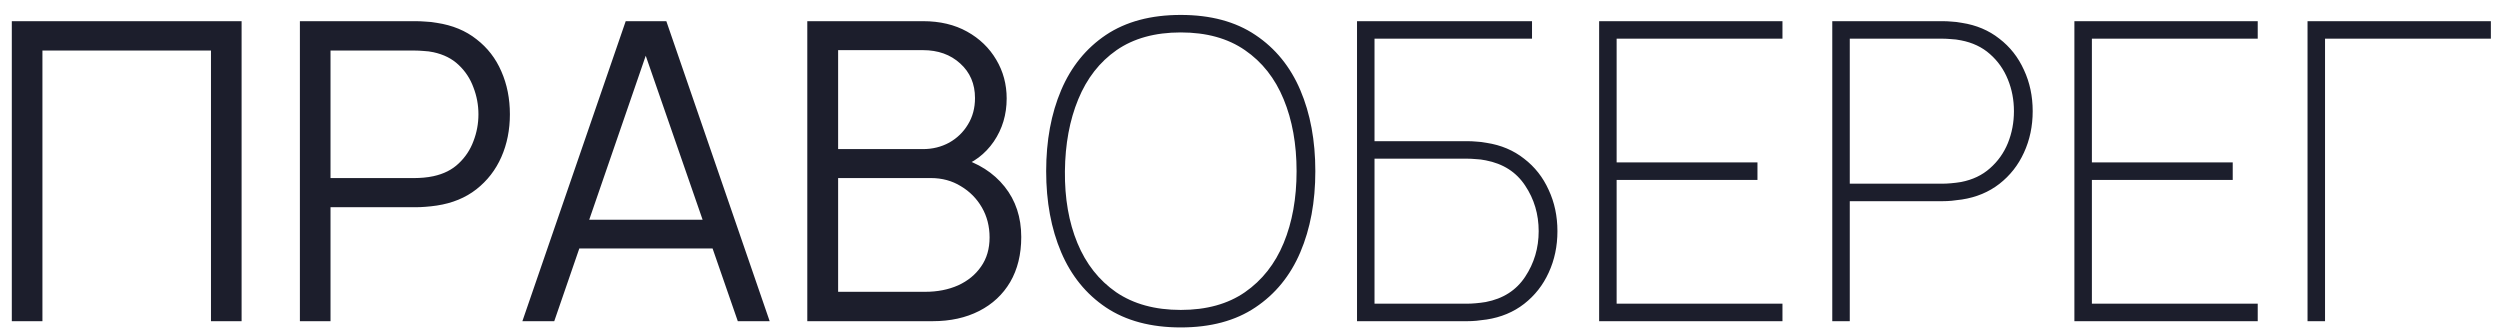
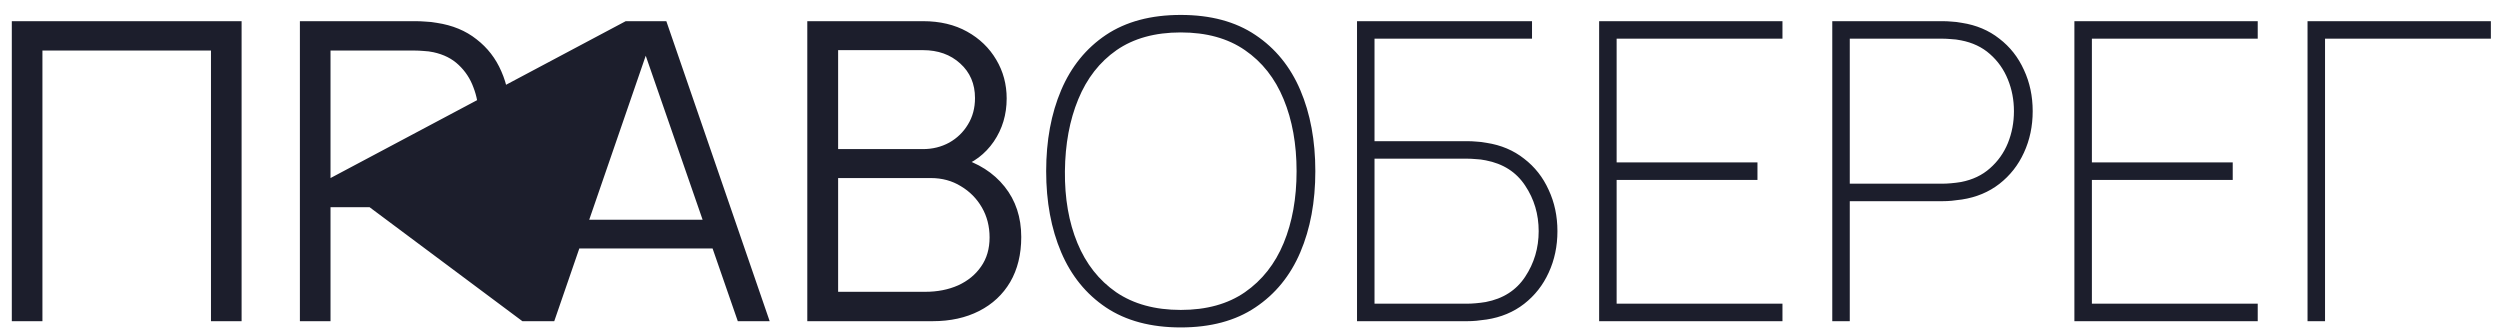
<svg xmlns="http://www.w3.org/2000/svg" width="144" height="19" viewBox="0 0 144 19" fill="none">
-   <path d="M0.68 18.5V1.22H13.916V18.5H12.152V2.912H2.444V18.5H0.68ZM17.274 18.5V1.22H23.946C24.114 1.22 24.302 1.228 24.51 1.244C24.726 1.252 24.942 1.276 25.158 1.316C26.062 1.452 26.826 1.768 27.45 2.264C28.082 2.752 28.558 3.368 28.878 4.112C29.206 4.856 29.37 5.68 29.37 6.584C29.37 7.48 29.206 8.3 28.878 9.044C28.55 9.788 28.07 10.408 27.438 10.904C26.814 11.392 26.054 11.704 25.158 11.84C24.942 11.872 24.726 11.896 24.51 11.912C24.302 11.928 24.114 11.936 23.946 11.936H19.038V18.5H17.274ZM19.038 10.256H23.898C24.042 10.256 24.21 10.248 24.402 10.232C24.594 10.216 24.782 10.188 24.966 10.148C25.558 10.02 26.042 9.776 26.418 9.416C26.802 9.056 27.086 8.628 27.27 8.132C27.462 7.636 27.558 7.12 27.558 6.584C27.558 6.048 27.462 5.532 27.27 5.036C27.086 4.532 26.802 4.1 26.418 3.74C26.042 3.38 25.558 3.136 24.966 3.008C24.782 2.968 24.594 2.944 24.402 2.936C24.21 2.92 24.042 2.912 23.898 2.912H19.038V10.256ZM30.089 18.5L36.041 1.22H38.381L44.333 18.5H42.497L36.845 2.204H37.541L31.925 18.5H30.089ZM32.741 14.312V12.656H41.669V14.312H32.741ZM46.5 18.5V1.22H53.172C54.14 1.22 54.984 1.42 55.704 1.82C56.424 2.22 56.984 2.76 57.384 3.44C57.784 4.112 57.984 4.856 57.984 5.672C57.984 6.6 57.736 7.428 57.24 8.156C56.744 8.876 56.08 9.376 55.248 9.656L55.224 9.068C56.344 9.388 57.224 9.948 57.864 10.748C58.504 11.548 58.824 12.516 58.824 13.652C58.824 14.652 58.612 15.516 58.188 16.244C57.764 16.964 57.168 17.52 56.4 17.912C55.632 18.304 54.74 18.5 53.724 18.5H46.5ZM48.276 16.808H53.292C53.996 16.808 54.628 16.684 55.188 16.436C55.748 16.18 56.188 15.82 56.508 15.356C56.836 14.892 57 14.332 57 13.676C57 13.036 56.852 12.46 56.556 11.948C56.26 11.436 55.856 11.028 55.344 10.724C54.84 10.412 54.264 10.256 53.616 10.256H48.276V16.808ZM48.276 8.588H53.16C53.712 8.588 54.216 8.464 54.672 8.216C55.128 7.96 55.488 7.612 55.752 7.172C56.024 6.732 56.16 6.224 56.16 5.648C56.16 4.832 55.876 4.168 55.308 3.656C54.748 3.144 54.032 2.888 53.16 2.888H48.276V8.588ZM68.011 18.86C66.291 18.86 64.855 18.476 63.703 17.708C62.559 16.94 61.699 15.88 61.123 14.528C60.547 13.176 60.259 11.62 60.259 9.86C60.259 8.1 60.547 6.544 61.123 5.192C61.699 3.84 62.559 2.78 63.703 2.012C64.855 1.244 66.291 0.86 68.011 0.86C69.731 0.86 71.163 1.244 72.307 2.012C73.459 2.78 74.323 3.84 74.899 5.192C75.475 6.544 75.763 8.1 75.763 9.86C75.763 11.62 75.475 13.176 74.899 14.528C74.323 15.88 73.459 16.94 72.307 17.708C71.163 18.476 69.731 18.86 68.011 18.86ZM68.011 17.852C69.491 17.852 70.723 17.512 71.707 16.832C72.699 16.144 73.443 15.2 73.939 14C74.435 12.8 74.683 11.42 74.683 9.86C74.683 8.3 74.435 6.92 73.939 5.72C73.443 4.512 72.699 3.568 71.707 2.888C70.723 2.208 69.491 1.868 68.011 1.868C66.531 1.868 65.299 2.208 64.315 2.888C63.339 3.568 62.603 4.512 62.107 5.72C61.611 6.92 61.355 8.3 61.339 9.86C61.323 11.42 61.563 12.8 62.059 14C62.555 15.2 63.299 16.144 64.291 16.832C65.291 17.512 66.531 17.852 68.011 17.852ZM78.164 18.5V1.22H88.244V2.228H79.172V8.132H84.524C84.692 8.132 84.864 8.14 85.04 8.156C85.216 8.164 85.412 8.188 85.628 8.228C86.46 8.356 87.18 8.66 87.788 9.14C88.404 9.612 88.876 10.212 89.204 10.94C89.54 11.66 89.708 12.452 89.708 13.316C89.708 14.18 89.54 14.976 89.204 15.704C88.876 16.424 88.404 17.024 87.788 17.504C87.18 17.976 86.46 18.276 85.628 18.404C85.412 18.436 85.216 18.46 85.04 18.476C84.864 18.492 84.692 18.5 84.524 18.5H78.164ZM79.172 17.492H84.524C84.66 17.492 84.82 17.484 85.004 17.468C85.196 17.452 85.388 17.428 85.58 17.396C86.58 17.204 87.336 16.72 87.848 15.944C88.368 15.16 88.628 14.284 88.628 13.316C88.628 12.34 88.368 11.464 87.848 10.688C87.336 9.912 86.58 9.428 85.58 9.236C85.388 9.196 85.196 9.172 85.004 9.164C84.82 9.148 84.66 9.14 84.524 9.14H79.172V17.492ZM92.11 18.5V1.22H102.67V2.228H93.118V9.356H101.23V10.364H93.118V17.492H102.67V18.5H92.11ZM105.539 18.5V1.22H111.899C112.067 1.22 112.239 1.228 112.415 1.244C112.591 1.252 112.787 1.276 113.003 1.316C113.835 1.444 114.555 1.748 115.163 2.228C115.779 2.7 116.251 3.3 116.579 4.028C116.915 4.748 117.083 5.54 117.083 6.404C117.083 7.268 116.915 8.064 116.579 8.792C116.251 9.512 115.779 10.112 115.163 10.592C114.555 11.064 113.835 11.364 113.003 11.492C112.787 11.524 112.591 11.548 112.415 11.564C112.239 11.58 112.067 11.588 111.899 11.588H106.547V18.5H105.539ZM106.547 10.58H111.899C112.035 10.58 112.195 10.572 112.379 10.556C112.571 10.54 112.763 10.516 112.955 10.484C113.619 10.356 114.175 10.092 114.623 9.692C115.079 9.292 115.423 8.808 115.655 8.24C115.887 7.664 116.003 7.052 116.003 6.404C116.003 5.756 115.887 5.148 115.655 4.58C115.423 4.004 115.079 3.516 114.623 3.116C114.175 2.716 113.619 2.452 112.955 2.324C112.763 2.284 112.571 2.26 112.379 2.252C112.195 2.236 112.035 2.228 111.899 2.228H106.547V10.58ZM119.485 18.5V1.22H130.045V2.228H120.493V9.356H128.605V10.364H120.493V17.492H130.045V18.5H119.485ZM132.914 18.5V1.22H143.474V2.228H133.922V18.5H132.914Z" fill="#1C1E2C" />
+   <path d="M0.68 18.5V1.22H13.916V18.5H12.152V2.912H2.444V18.5H0.68ZM17.274 18.5V1.22H23.946C24.114 1.22 24.302 1.228 24.51 1.244C24.726 1.252 24.942 1.276 25.158 1.316C26.062 1.452 26.826 1.768 27.45 2.264C28.082 2.752 28.558 3.368 28.878 4.112C29.206 4.856 29.37 5.68 29.37 6.584C29.37 7.48 29.206 8.3 28.878 9.044C28.55 9.788 28.07 10.408 27.438 10.904C26.814 11.392 26.054 11.704 25.158 11.84C24.942 11.872 24.726 11.896 24.51 11.912C24.302 11.928 24.114 11.936 23.946 11.936H19.038V18.5H17.274ZM19.038 10.256H23.898C24.042 10.256 24.21 10.248 24.402 10.232C24.594 10.216 24.782 10.188 24.966 10.148C25.558 10.02 26.042 9.776 26.418 9.416C26.802 9.056 27.086 8.628 27.27 8.132C27.462 7.636 27.558 7.12 27.558 6.584C27.558 6.048 27.462 5.532 27.27 5.036C27.086 4.532 26.802 4.1 26.418 3.74C26.042 3.38 25.558 3.136 24.966 3.008C24.782 2.968 24.594 2.944 24.402 2.936C24.21 2.92 24.042 2.912 23.898 2.912H19.038V10.256ZL36.041 1.22H38.381L44.333 18.5H42.497L36.845 2.204H37.541L31.925 18.5H30.089ZM32.741 14.312V12.656H41.669V14.312H32.741ZM46.5 18.5V1.22H53.172C54.14 1.22 54.984 1.42 55.704 1.82C56.424 2.22 56.984 2.76 57.384 3.44C57.784 4.112 57.984 4.856 57.984 5.672C57.984 6.6 57.736 7.428 57.24 8.156C56.744 8.876 56.08 9.376 55.248 9.656L55.224 9.068C56.344 9.388 57.224 9.948 57.864 10.748C58.504 11.548 58.824 12.516 58.824 13.652C58.824 14.652 58.612 15.516 58.188 16.244C57.764 16.964 57.168 17.52 56.4 17.912C55.632 18.304 54.74 18.5 53.724 18.5H46.5ZM48.276 16.808H53.292C53.996 16.808 54.628 16.684 55.188 16.436C55.748 16.18 56.188 15.82 56.508 15.356C56.836 14.892 57 14.332 57 13.676C57 13.036 56.852 12.46 56.556 11.948C56.26 11.436 55.856 11.028 55.344 10.724C54.84 10.412 54.264 10.256 53.616 10.256H48.276V16.808ZM48.276 8.588H53.16C53.712 8.588 54.216 8.464 54.672 8.216C55.128 7.96 55.488 7.612 55.752 7.172C56.024 6.732 56.16 6.224 56.16 5.648C56.16 4.832 55.876 4.168 55.308 3.656C54.748 3.144 54.032 2.888 53.16 2.888H48.276V8.588ZM68.011 18.86C66.291 18.86 64.855 18.476 63.703 17.708C62.559 16.94 61.699 15.88 61.123 14.528C60.547 13.176 60.259 11.62 60.259 9.86C60.259 8.1 60.547 6.544 61.123 5.192C61.699 3.84 62.559 2.78 63.703 2.012C64.855 1.244 66.291 0.86 68.011 0.86C69.731 0.86 71.163 1.244 72.307 2.012C73.459 2.78 74.323 3.84 74.899 5.192C75.475 6.544 75.763 8.1 75.763 9.86C75.763 11.62 75.475 13.176 74.899 14.528C74.323 15.88 73.459 16.94 72.307 17.708C71.163 18.476 69.731 18.86 68.011 18.86ZM68.011 17.852C69.491 17.852 70.723 17.512 71.707 16.832C72.699 16.144 73.443 15.2 73.939 14C74.435 12.8 74.683 11.42 74.683 9.86C74.683 8.3 74.435 6.92 73.939 5.72C73.443 4.512 72.699 3.568 71.707 2.888C70.723 2.208 69.491 1.868 68.011 1.868C66.531 1.868 65.299 2.208 64.315 2.888C63.339 3.568 62.603 4.512 62.107 5.72C61.611 6.92 61.355 8.3 61.339 9.86C61.323 11.42 61.563 12.8 62.059 14C62.555 15.2 63.299 16.144 64.291 16.832C65.291 17.512 66.531 17.852 68.011 17.852ZM78.164 18.5V1.22H88.244V2.228H79.172V8.132H84.524C84.692 8.132 84.864 8.14 85.04 8.156C85.216 8.164 85.412 8.188 85.628 8.228C86.46 8.356 87.18 8.66 87.788 9.14C88.404 9.612 88.876 10.212 89.204 10.94C89.54 11.66 89.708 12.452 89.708 13.316C89.708 14.18 89.54 14.976 89.204 15.704C88.876 16.424 88.404 17.024 87.788 17.504C87.18 17.976 86.46 18.276 85.628 18.404C85.412 18.436 85.216 18.46 85.04 18.476C84.864 18.492 84.692 18.5 84.524 18.5H78.164ZM79.172 17.492H84.524C84.66 17.492 84.82 17.484 85.004 17.468C85.196 17.452 85.388 17.428 85.58 17.396C86.58 17.204 87.336 16.72 87.848 15.944C88.368 15.16 88.628 14.284 88.628 13.316C88.628 12.34 88.368 11.464 87.848 10.688C87.336 9.912 86.58 9.428 85.58 9.236C85.388 9.196 85.196 9.172 85.004 9.164C84.82 9.148 84.66 9.14 84.524 9.14H79.172V17.492ZM92.11 18.5V1.22H102.67V2.228H93.118V9.356H101.23V10.364H93.118V17.492H102.67V18.5H92.11ZM105.539 18.5V1.22H111.899C112.067 1.22 112.239 1.228 112.415 1.244C112.591 1.252 112.787 1.276 113.003 1.316C113.835 1.444 114.555 1.748 115.163 2.228C115.779 2.7 116.251 3.3 116.579 4.028C116.915 4.748 117.083 5.54 117.083 6.404C117.083 7.268 116.915 8.064 116.579 8.792C116.251 9.512 115.779 10.112 115.163 10.592C114.555 11.064 113.835 11.364 113.003 11.492C112.787 11.524 112.591 11.548 112.415 11.564C112.239 11.58 112.067 11.588 111.899 11.588H106.547V18.5H105.539ZM106.547 10.58H111.899C112.035 10.58 112.195 10.572 112.379 10.556C112.571 10.54 112.763 10.516 112.955 10.484C113.619 10.356 114.175 10.092 114.623 9.692C115.079 9.292 115.423 8.808 115.655 8.24C115.887 7.664 116.003 7.052 116.003 6.404C116.003 5.756 115.887 5.148 115.655 4.58C115.423 4.004 115.079 3.516 114.623 3.116C114.175 2.716 113.619 2.452 112.955 2.324C112.763 2.284 112.571 2.26 112.379 2.252C112.195 2.236 112.035 2.228 111.899 2.228H106.547V10.58ZM119.485 18.5V1.22H130.045V2.228H120.493V9.356H128.605V10.364H120.493V17.492H130.045V18.5H119.485ZM132.914 18.5V1.22H143.474V2.228H133.922V18.5H132.914Z" fill="#1C1E2C" />
</svg>